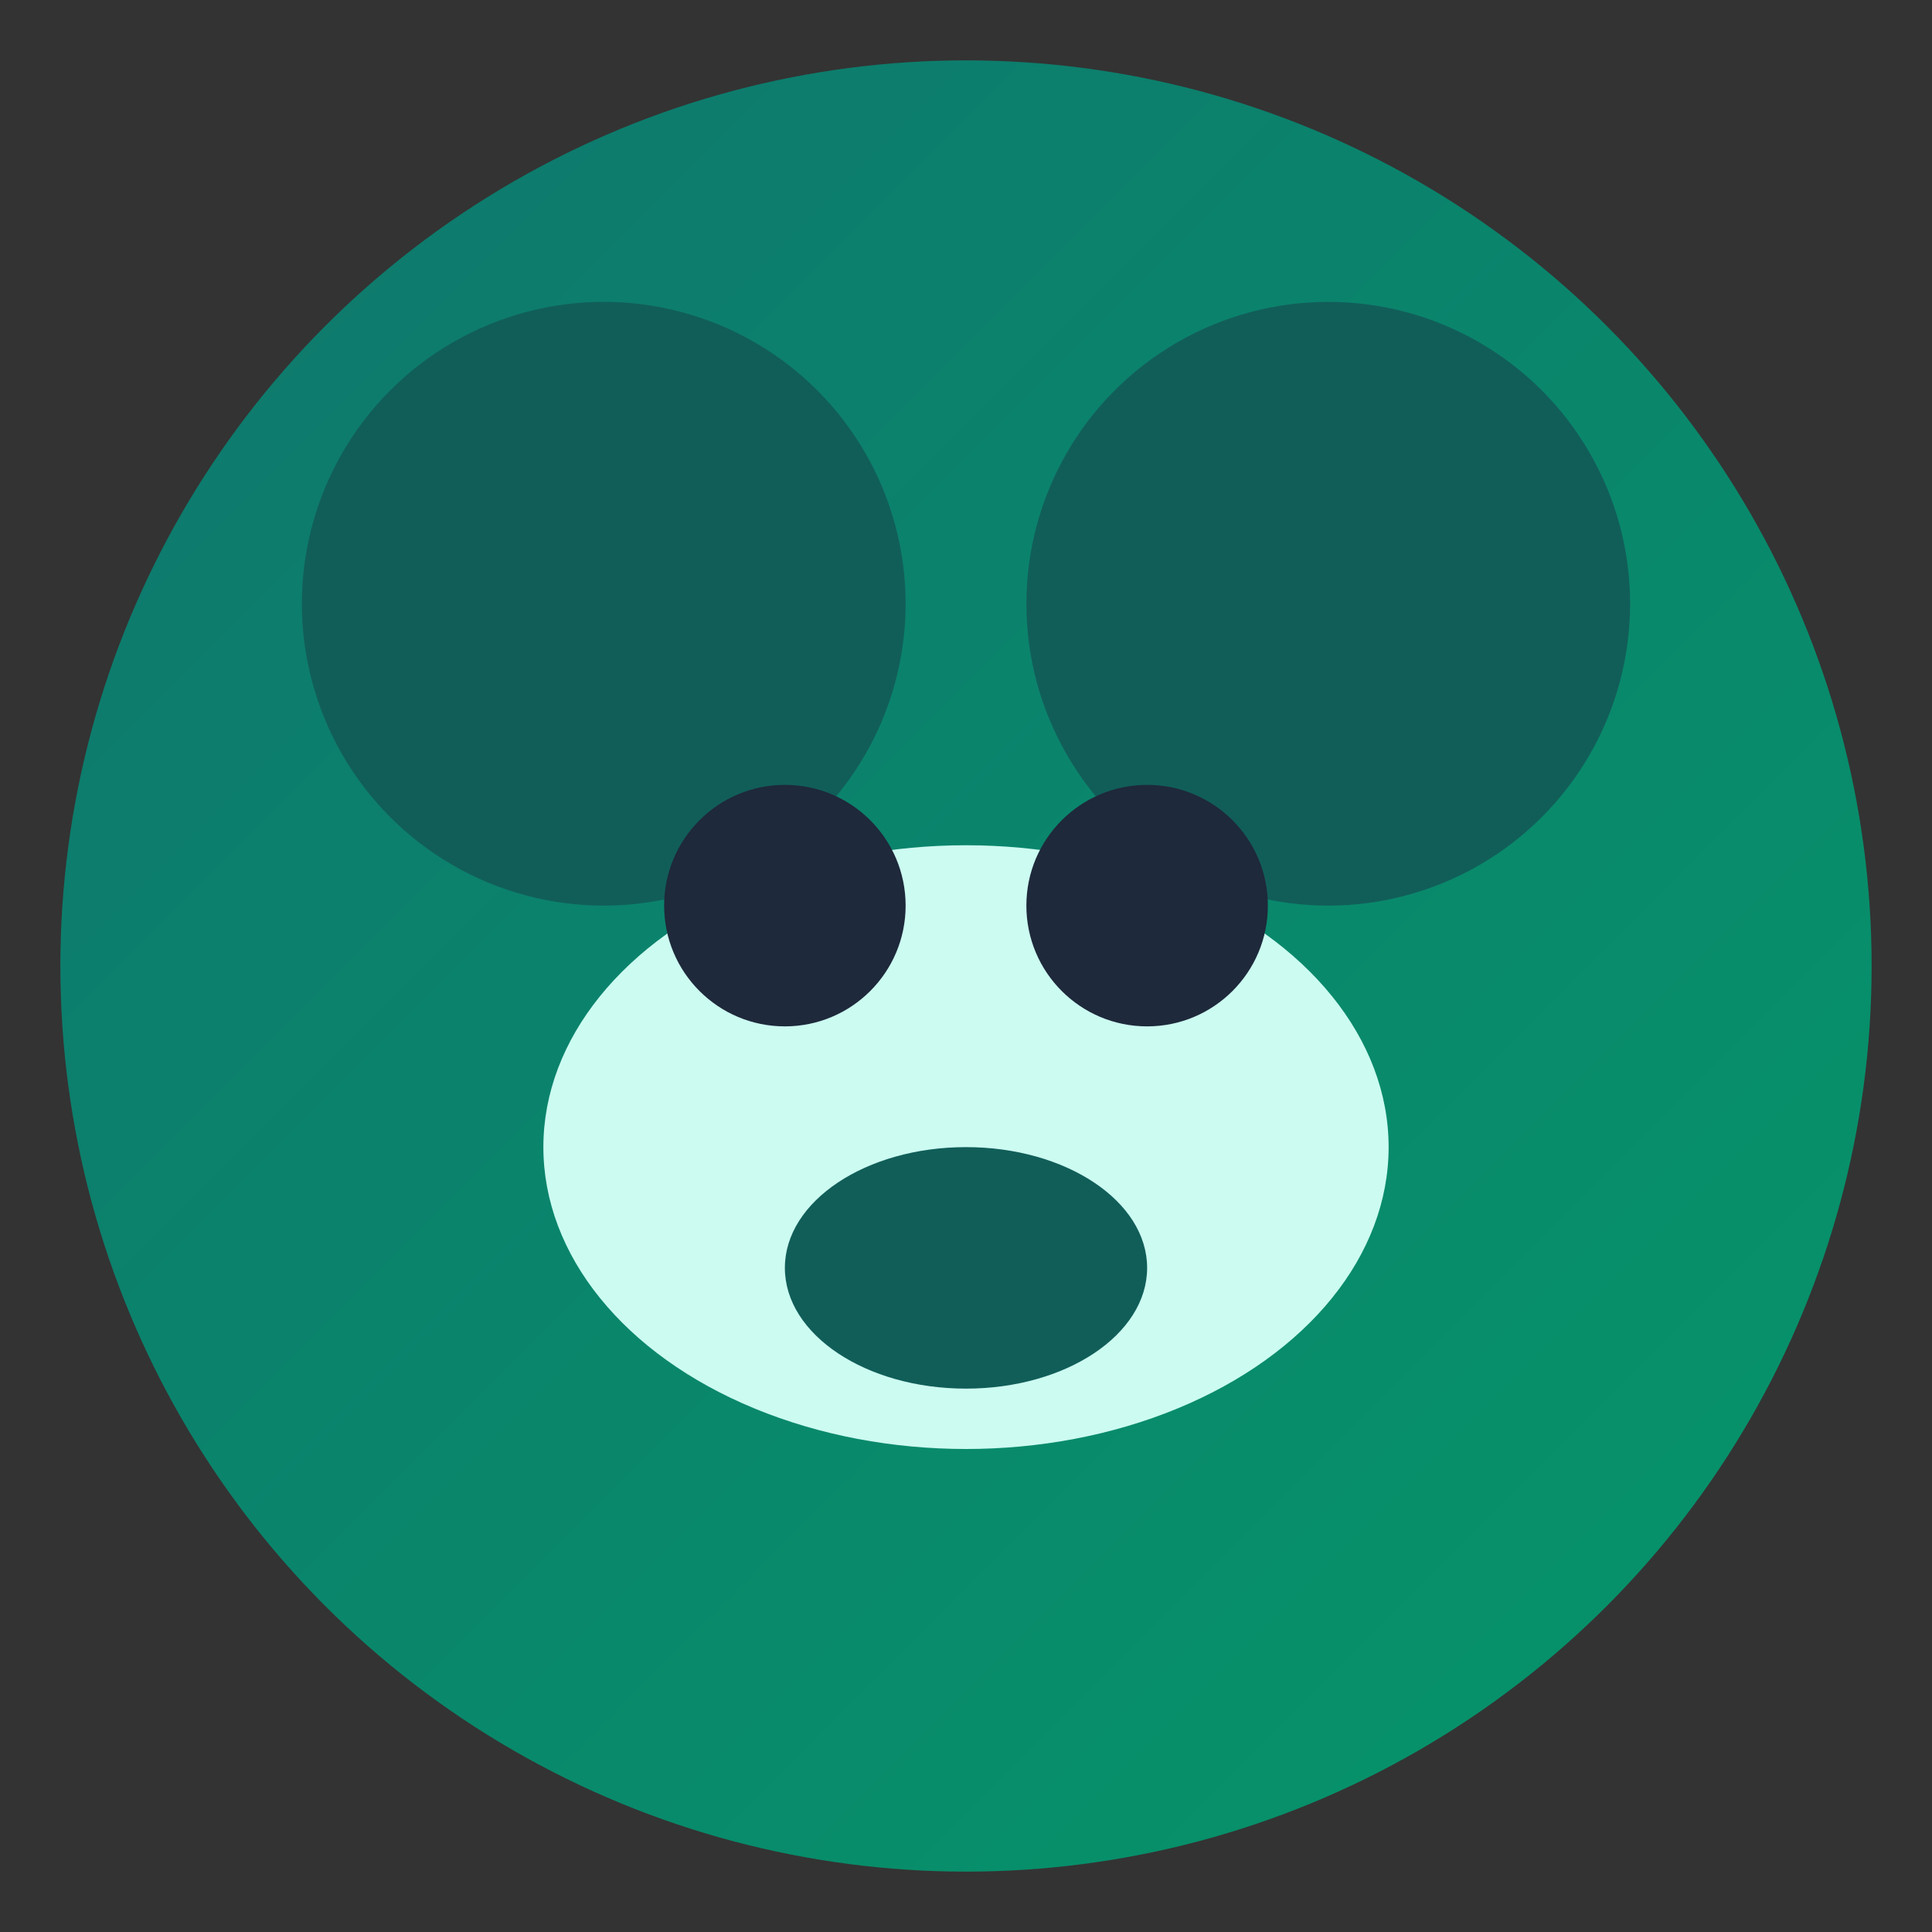
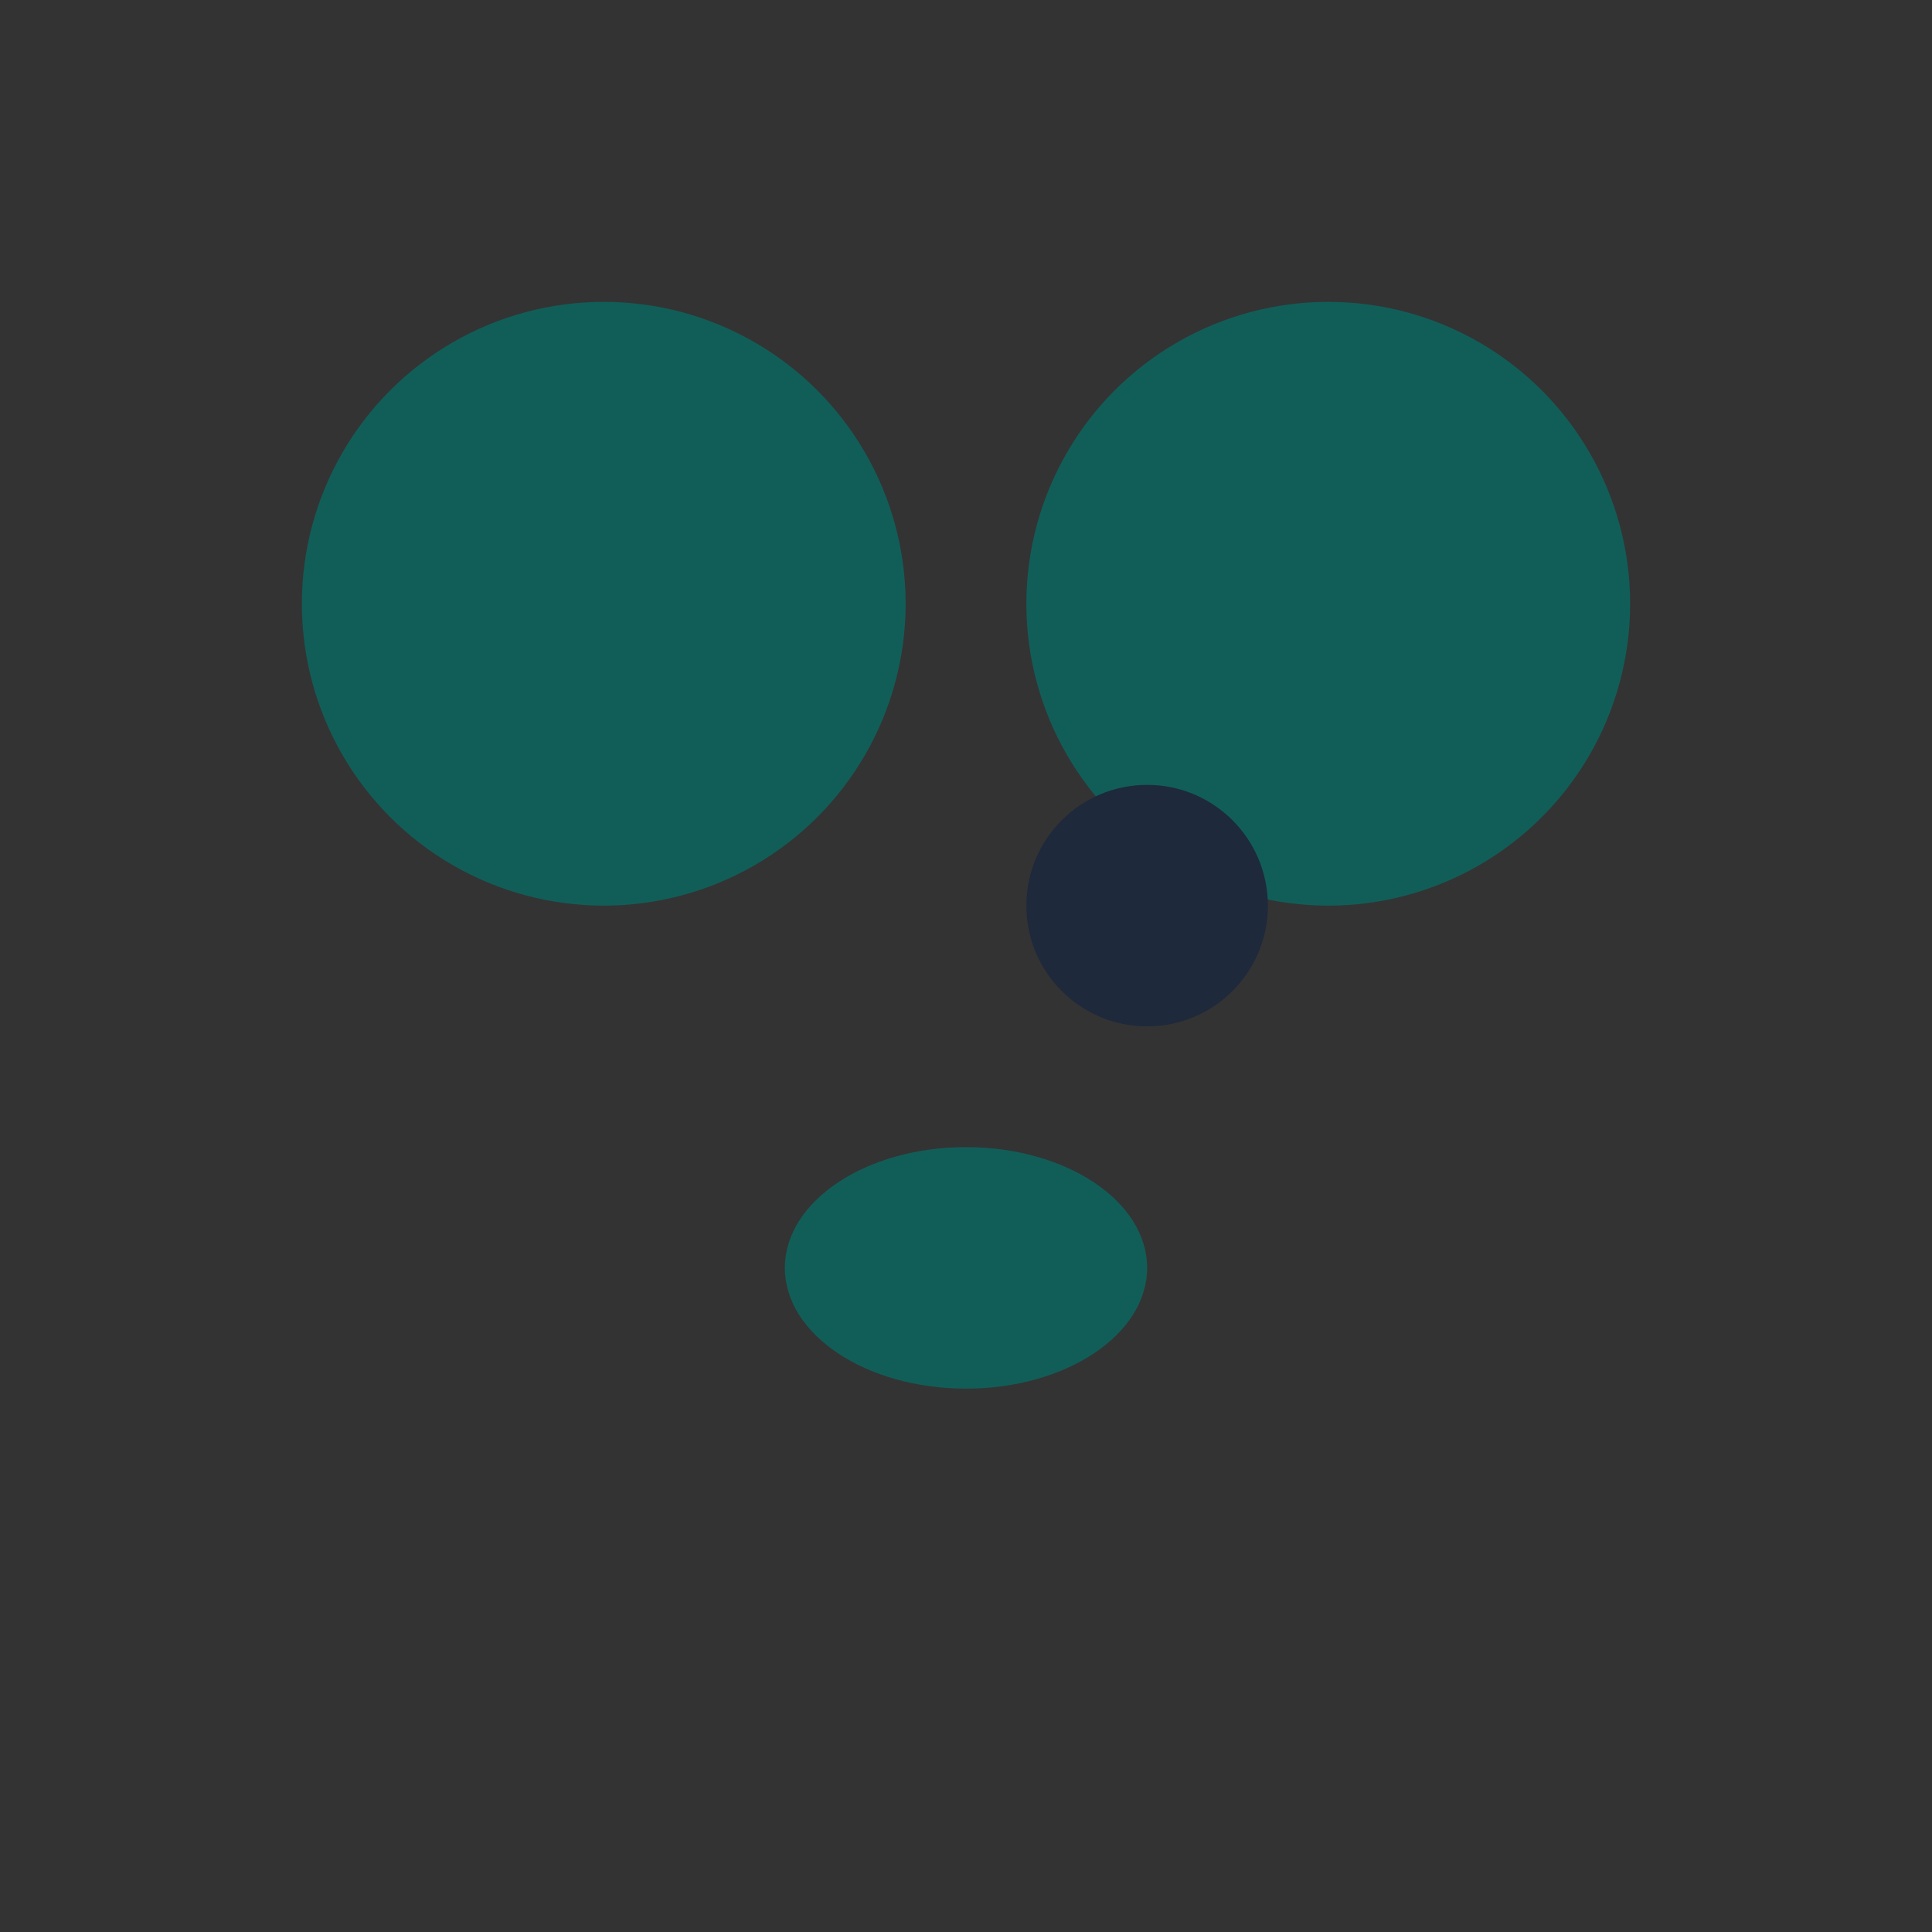
<svg xmlns="http://www.w3.org/2000/svg" viewBox="0 0 32 32" width="32" height="32">
  <rect x="0" y="0" width="32" height="32" fill="#333333" stroke="none" />
  <defs>
    <linearGradient id="favGrad" x1="0%" y1="0%" x2="100%" y2="100%">
      <stop offset="0%" style="stop-color:#0f766e" />
      <stop offset="100%" style="stop-color:#059669" />
    </linearGradient>
  </defs>
-   <circle cx="16" cy="16" r="15" fill="url(#favGrad)" />
  <circle cx="10" cy="10" r="5" fill="#115e59" />
  <circle cx="22" cy="10" r="5" fill="#115e59" />
-   <ellipse cx="16" cy="19" rx="7" ry="5" fill="#ccfbf1" />
  <ellipse cx="16" cy="21" rx="3" ry="2" fill="#115e59" />
-   <circle cx="13" cy="15" r="2" fill="#1e293b" />
  <circle cx="19" cy="15" r="2" fill="#1e293b" />
</svg>